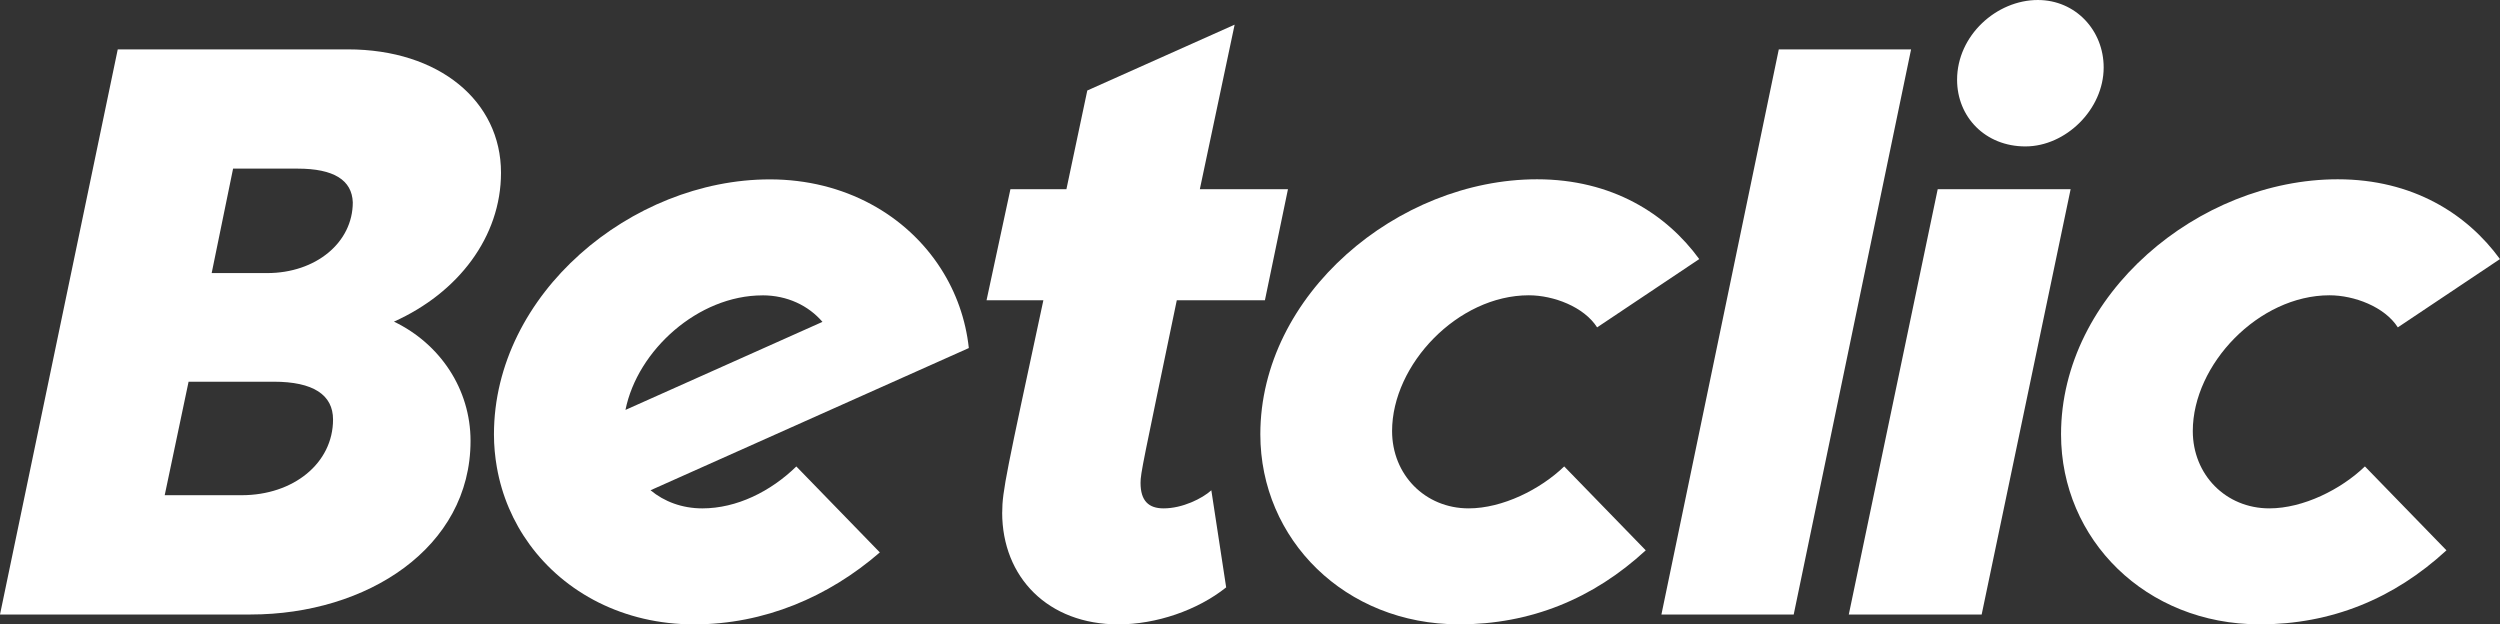
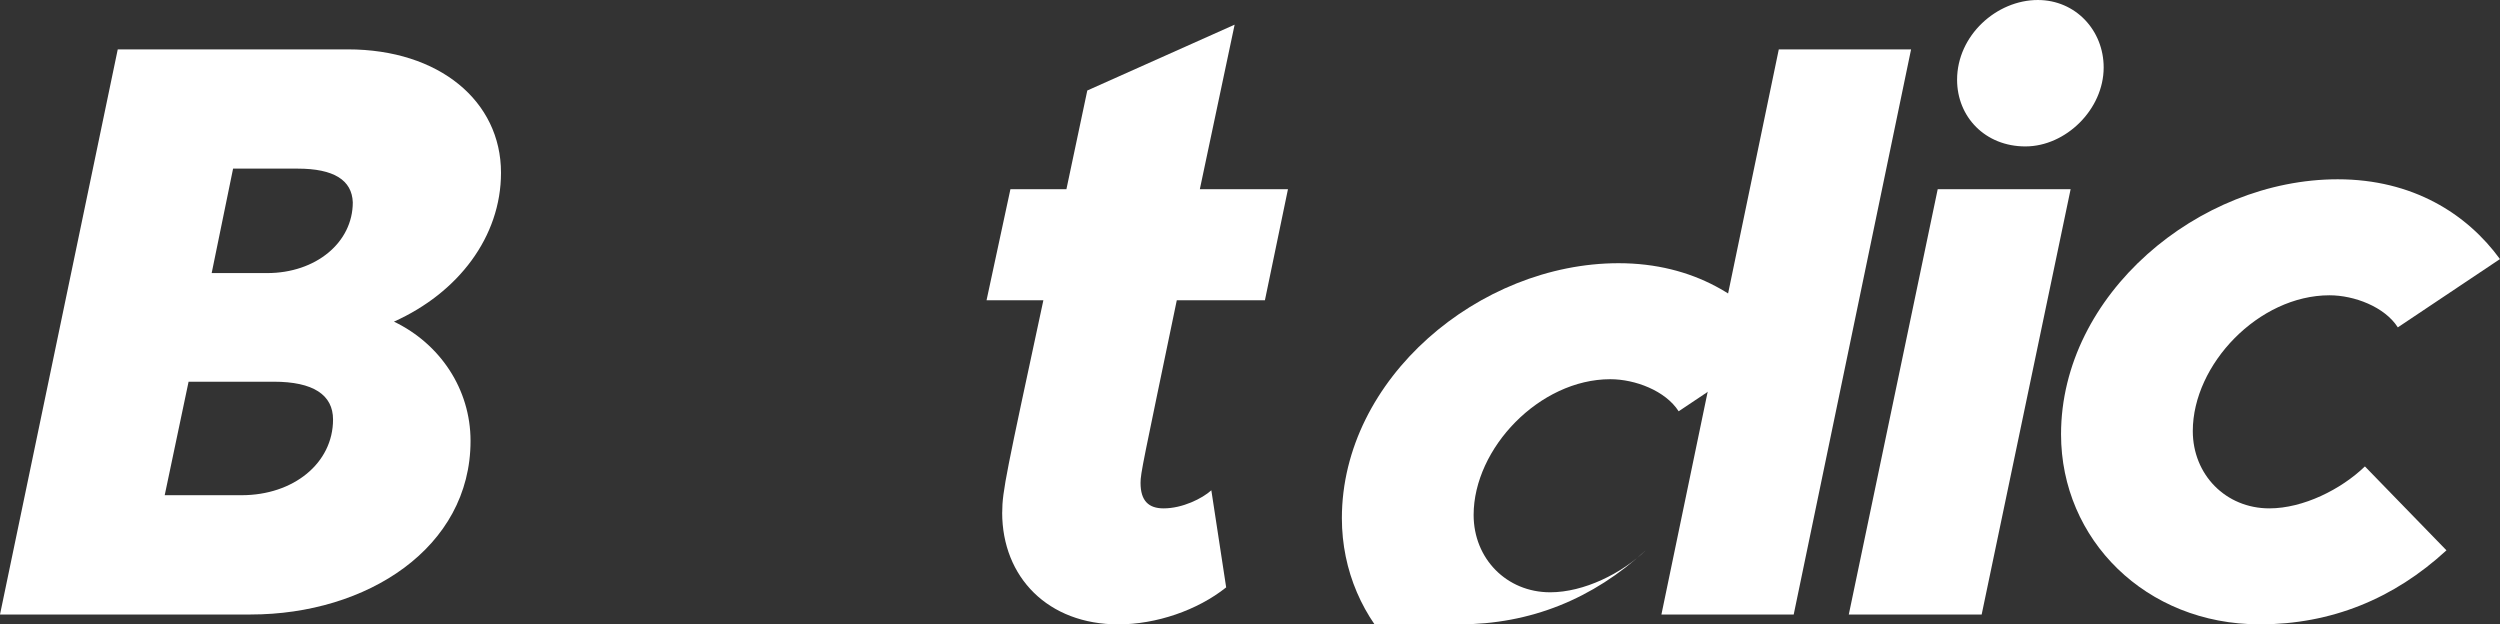
<svg xmlns="http://www.w3.org/2000/svg" id="Calque_1" viewBox="0 0 600 149.85">
  <rect x="0" y="0" width="600" height="149.85" fill="#333333" stroke="none" />
  <defs>
    <style>      .st0 {        fill: #fff;      }    </style>
  </defs>
  <g id="BCG_x5F_RGB_x5F_V_x5F_W">
    <path class="st0" d="M486.1,35.14c9.68,0,18.78-8.88,18.78-18.95,0-8.89-6.72-16.19-15.81-16.19-9.88,0-19.37,8.49-19.37,19.15,0,8.88,6.72,15.99,16.4,15.99" />
    <path class="st0" d="M240.52,123c0,15.6,11.07,26.85,27.87,26.85,9.09,0,18.97-3.36,25.89-8.88l-3.56-23.3c-2.17,1.97-6.92,4.34-11.46,4.34-3.56,0-5.53-1.78-5.53-6.12,0-2.37.59-4.74,8.7-43.83h21.15l5.53-26.65h-21.15l8.35-39.49-35.36,15.8-5.01,23.69h-13.44l-5.73,26.65h13.64c-8.89,41.46-9.88,45.8-9.88,50.94" />
-     <path class="st0" d="M119.25,112.16c1.19,6.8,3.9,13.08,7.83,18.48,8.48,11.64,22.62,19.21,39.5,19.21s32.29-6.62,44.58-17.27l-20.04-20.63c-6.16,6.01-14.31,10.06-22.56,10.06-4.86,0-9.16-1.63-12.43-4.35l44.09-19.7,32.3-14.43c-.75-6.92-3.07-13.37-6.67-19-8.23-12.89-23.11-21.48-41.09-21.48-33.2,0-66.21,27.44-66.21,61.2,0,2.7.25,5.35.7,7.92M182.98,70.88c5.98,0,11.05,2.46,14.41,6.37l-47.28,21.13c2.89-14.36,17.48-27.49,32.87-27.49" />
    <polygon class="st0" points="475.6 147.48 496.95 45.41 465.05 45.41 443.71 147.48 475.6 147.48" />
    <path class="st0" d="M542.29,149.85c17.19,0,32.21-6.12,44.86-17.77l-19.57-20.14c-5.73,5.53-14.82,10.07-22.93,10.07-10.48,0-18.38-8.09-18.38-18.56,0-15.99,15.81-32.58,32.81-32.58,5.93,0,13.24,2.76,16.4,7.7l24.51-16.39c-7.91-10.86-20.95-19.15-38.93-19.15-33.4,0-66.41,27.64-66.41,61.2,0,25.27,20.36,45.61,47.63,45.61" />
-     <path class="st0" d="M350.12,149.85c17.19,0,32.22-6.12,44.86-17.77l-19.57-20.14c-5.73,5.53-14.82,10.07-22.93,10.07-10.48,0-18.38-8.09-18.38-18.56,0-15.99,15.81-32.58,32.81-32.58,5.93,0,13.24,2.76,16.4,7.7l24.51-16.39c-7.91-10.86-20.95-19.15-38.93-19.15-33.4,0-66.41,27.64-66.41,61.2,0,25.27,20.36,45.61,47.63,45.61" />
+     <path class="st0" d="M350.12,149.85c17.19,0,32.22-6.12,44.86-17.77c-5.73,5.53-14.82,10.07-22.93,10.07-10.48,0-18.38-8.09-18.38-18.56,0-15.99,15.81-32.58,32.81-32.58,5.93,0,13.24,2.76,16.4,7.7l24.51-16.39c-7.91-10.86-20.95-19.15-38.93-19.15-33.4,0-66.41,27.64-66.41,61.2,0,25.27,20.36,45.61,47.63,45.61" />
    <polygon class="st0" points="430.49 147.48 458.66 11.85 426.91 11.85 398.74 147.48 430.49 147.48" />
    <path class="st0" d="M112.93,105.82c0-12.44-7.31-23.3-18.38-28.63,15.41-6.91,25.69-20.34,25.69-35.73,0-17.18-14.82-29.61-36.76-29.61H28.26L0,147.48h60.16c27.87,0,52.77-15.99,52.77-41.66M55.93,40.47h15.5c8.7,0,13.04,2.76,13.24,8.09,0,9.67-8.89,16.98-20.55,16.98h-13.32l5.14-25.07h0ZM39.53,118.85l5.73-27.24h20.44c9.49,0,14.23,3.16,14.23,9.08,0,10.46-9.49,18.16-21.94,18.16,0,0-18.46,0-18.46,0Z" />
  </g>
</svg>